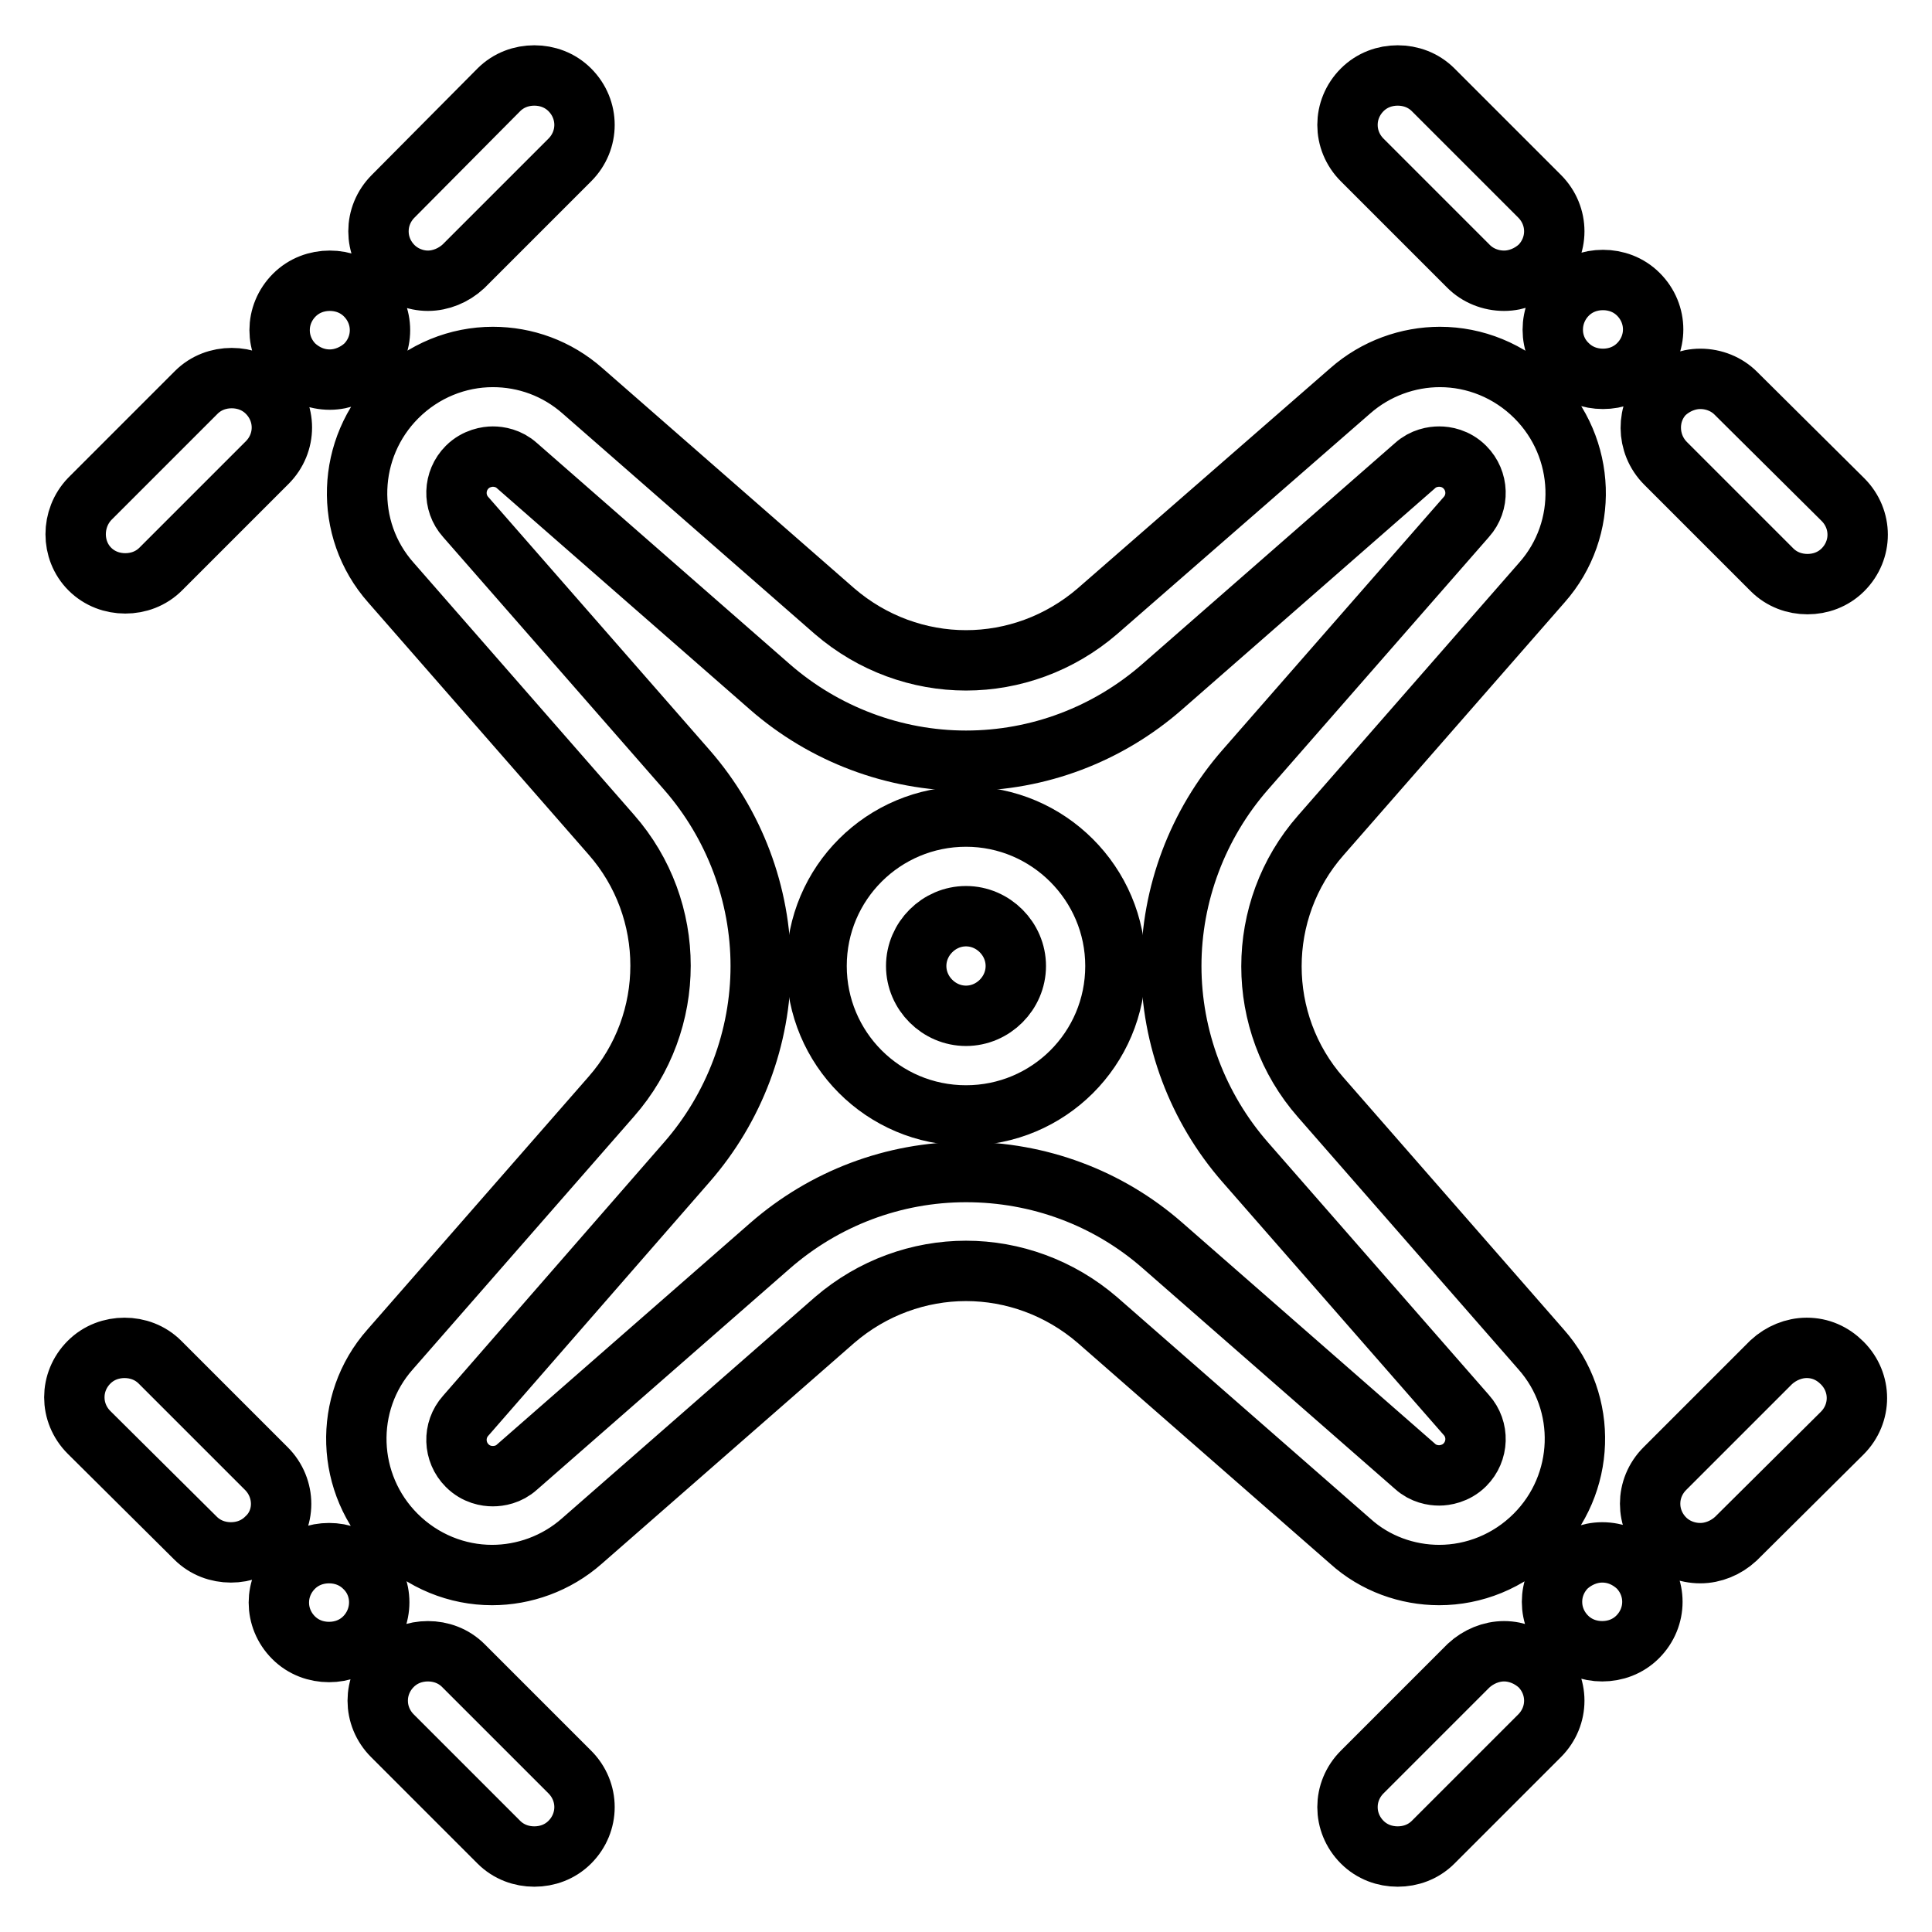
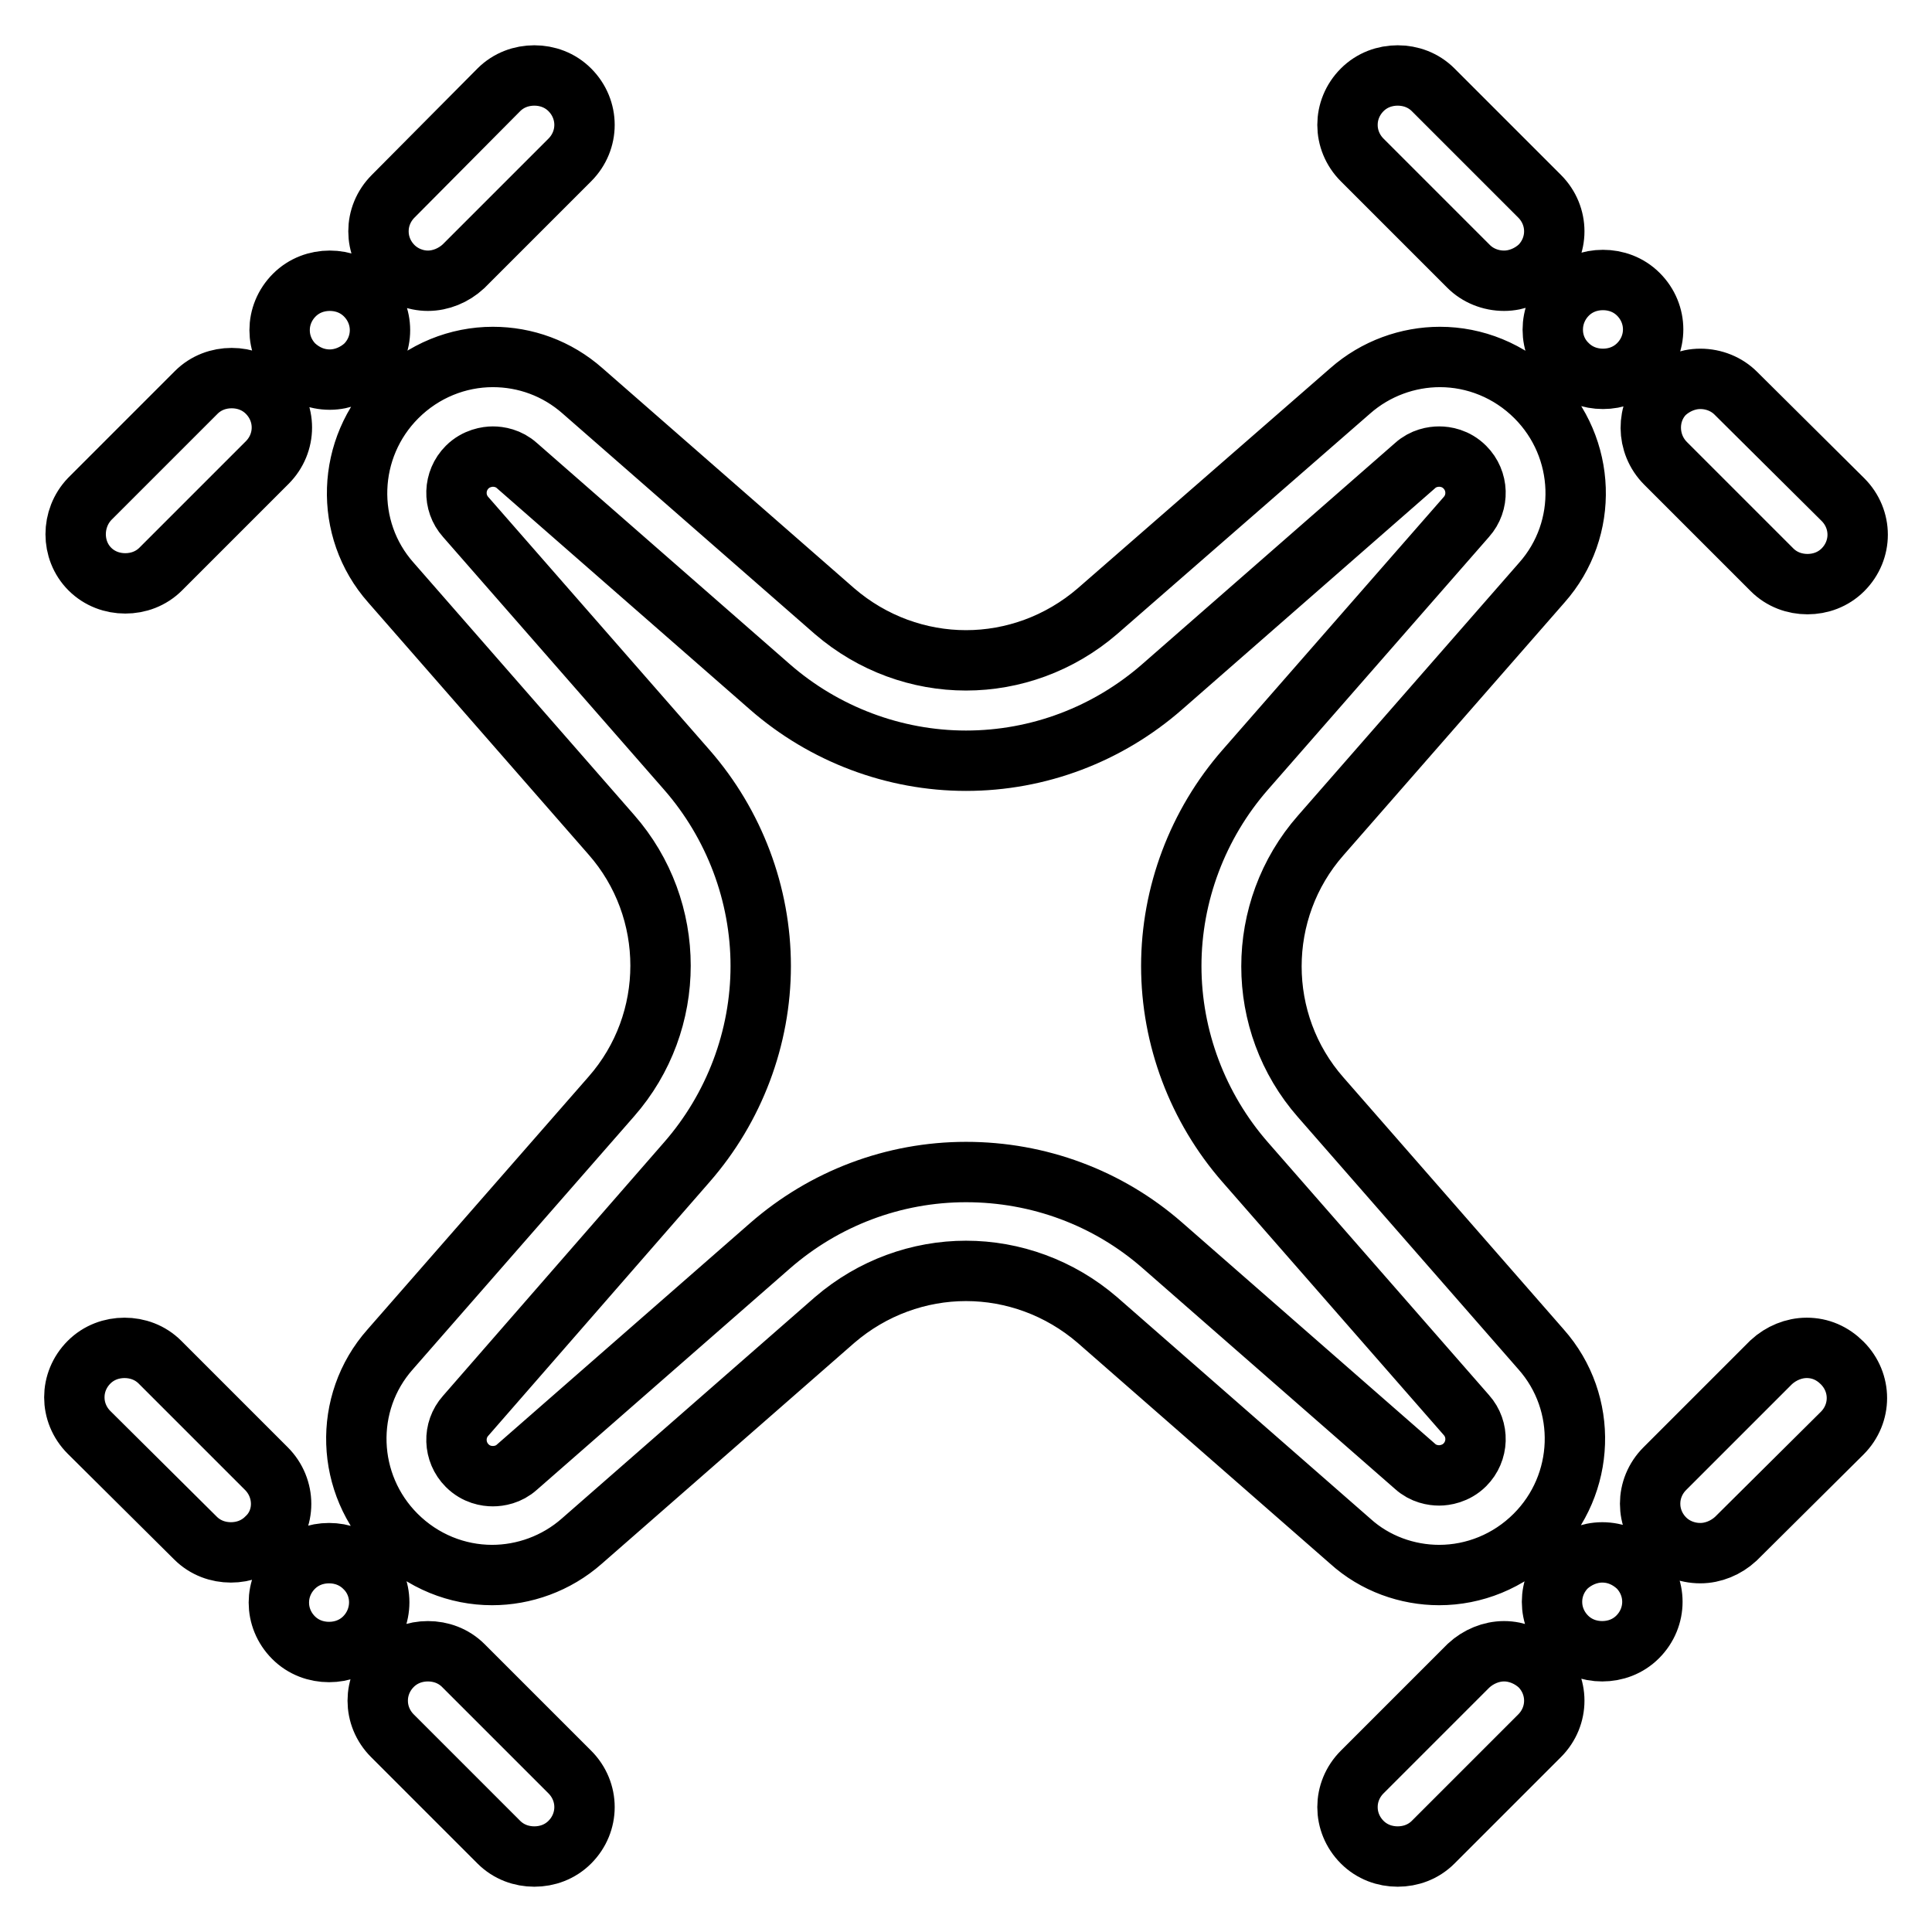
<svg xmlns="http://www.w3.org/2000/svg" version="1.1" x="0px" y="0px" viewBox="0 0 256 256" enable-background="new 0 0 256 256" xml:space="preserve">
  <g>
    <path stroke-width="8" fill-opacity="0" stroke="#000000" d="M190.7,208.7c4.6,0,9.2-1.8,12.7-5.3c6.7-6.7,7.1-17.5,0.8-24.6L175,145.4c-8.7-9.9-8.7-24.8,0-34.7 l29.3-33.5c6.3-7.1,5.9-17.9-0.8-24.6c-3.5-3.5-8.1-5.3-12.7-5.3c-4.2,0-8.5,1.5-11.9,4.5L145.4,81c-5,4.3-11.2,6.5-17.4,6.5 c-6.2,0-12.4-2.2-17.4-6.5L77.2,51.8c-3.4-3-7.6-4.5-11.9-4.5c-4.6,0-9.2,1.8-12.7,5.3c-6.7,6.7-7.1,17.5-0.8,24.6L81,110.6 c8.7,9.9,8.7,24.8,0,34.7l-29.3,33.5c-6.3,7.1-5.9,17.9,0.8,24.6c3.5,3.5,8.1,5.3,12.7,5.3c4.2,0,8.5-1.5,11.9-4.5l33.5-29.3 c5-4.3,11.2-6.5,17.4-6.5c6.2,0,12.4,2.2,17.4,6.5l33.5,29.3C182.2,207.2,186.5,208.7,190.7,208.7z M128,155.3 c-9.6,0-18.8,3.5-26,9.8l-33.5,29.3c-1.1,1-2.4,1.2-3.2,1.2c-0.8,0-2.2-0.2-3.4-1.4c-1.8-1.8-1.9-4.7-0.2-6.6L91,154 c6.3-7.2,9.8-16.5,9.8-26s-3.5-18.8-9.8-26L61.7,68.5c-1.7-1.9-1.6-4.8,0.2-6.6c1.2-1.2,2.7-1.4,3.4-1.4c0.8,0,2.1,0.2,3.2,1.2 L102,91c7.2,6.3,16.5,9.8,26,9.8c9.6,0,18.8-3.5,26-9.8l33.5-29.3c1.1-1,2.4-1.2,3.2-1.2c0.8,0,2.2,0.2,3.4,1.4 c1.8,1.8,1.9,4.7,0.2,6.6L165,102c-6.3,7.2-9.8,16.5-9.8,26s3.5,18.8,9.8,26l29.3,33.5c1.7,1.9,1.6,4.8-0.2,6.6 c-1.2,1.2-2.7,1.4-3.4,1.4c-0.8,0-2.1-0.2-3.2-1.2L154,165C146.8,158.7,137.6,155.3,128,155.3z M43.7,50.3c1.7,0,3.4-0.7,4.7-1.9 c2.6-2.6,2.6-6.7,0-9.3c-1.3-1.3-3-1.9-4.7-1.9c-1.7,0-3.4,0.6-4.7,1.9c-2.6,2.6-2.6,6.7,0,9.3C40.3,49.6,41.9,50.3,43.7,50.3z  M11.9,75.4c1.3,1.3,3,1.9,4.7,1.9s3.4-0.6,4.7-1.9l14.1-14.1c2.6-2.6,2.6-6.7,0-9.3c-1.3-1.3-3-1.9-4.7-1.9 c-1.7,0-3.4,0.6-4.7,1.9L11.9,66.1C9.4,68.7,9.4,72.9,11.9,75.4z M56.7,37.2c1.7,0,3.4-0.7,4.7-1.9l14.1-14.1 c2.6-2.6,2.6-6.7,0-9.3c-1.3-1.3-3-1.9-4.7-1.9s-3.4,0.6-4.7,1.9L52.1,26c-2.6,2.6-2.6,6.7,0,9.3C53.3,36.5,55,37.2,56.7,37.2z  M212.3,205.7c-1.7,0-3.4,0.7-4.7,1.9c-2.6,2.6-2.6,6.7,0,9.3c1.3,1.3,3,1.9,4.7,1.9c1.7,0,3.4-0.6,4.7-1.9c2.6-2.6,2.6-6.7,0-9.3 C215.7,206.4,214.1,205.7,212.3,205.7z M199.3,218.8c-1.7,0-3.4,0.7-4.7,1.9l-14.1,14.1c-2.6,2.6-2.6,6.7,0,9.3 c1.3,1.3,3,1.9,4.7,1.9c1.7,0,3.4-0.6,4.7-1.9l14.1-14.1c2.6-2.6,2.6-6.7,0-9.3C202.7,219.5,201,218.8,199.3,218.8z M239.4,178.6 c-1.7,0-3.4,0.7-4.7,1.9l-14.1,14.1c-2.6,2.6-2.6,6.7,0,9.3c1.2,1.2,2.9,1.9,4.7,1.9c1.7,0,3.4-0.7,4.7-1.9l14.1-14 c2.6-2.6,2.6-6.7,0-9.3C242.8,179.3,241.2,178.6,239.4,178.6z M207.7,48.3c1.3,1.3,3,1.9,4.7,1.9c1.7,0,3.4-0.6,4.7-1.9 c2.6-2.6,2.6-6.7,0-9.3c-1.3-1.3-3-1.9-4.7-1.9c-1.7,0-3.4,0.6-4.7,1.9C205.1,41.6,205.1,45.8,207.7,48.3z M194.6,35.3 c1.2,1.2,2.9,1.9,4.7,1.9c1.7,0,3.4-0.7,4.7-1.9c2.6-2.6,2.6-6.7,0-9.3l-14.1-14.1c-1.3-1.3-3-1.9-4.7-1.9c-1.7,0-3.4,0.6-4.7,1.9 c-2.6,2.6-2.6,6.7,0,9.3L194.6,35.3z M220.7,61.4l14.1,14.1c1.3,1.3,3,1.9,4.7,1.9s3.4-0.6,4.7-1.9c2.6-2.6,2.6-6.7,0-9.3L230,52.1 c-1.2-1.2-2.9-1.9-4.7-1.9c-1.7,0-3.4,0.7-4.7,1.9C218.1,54.6,218.1,58.8,220.7,61.4z M48.3,207.7c-1.3-1.3-3-1.9-4.7-1.9 c-1.7,0-3.4,0.6-4.7,1.9c-2.6,2.6-2.6,6.7,0,9.3c1.3,1.3,3,1.9,4.7,1.9c1.7,0,3.4-0.6,4.7-1.9C50.9,214.4,50.9,210.2,48.3,207.7z  M35.3,194.6l-14.1-14.1c-1.3-1.3-3-1.9-4.7-1.9c-1.7,0-3.4,0.6-4.7,1.9c-2.6,2.6-2.6,6.7,0,9.3l14.1,14c1.3,1.3,3,1.9,4.7,1.9 c1.7,0,3.4-0.6,4.7-1.9C37.9,201.4,37.9,197.2,35.3,194.6z M61.4,220.7c-1.3-1.3-3-1.9-4.7-1.9c-1.7,0-3.4,0.6-4.7,1.9 c-2.6,2.6-2.6,6.7,0,9.3l14.1,14.1c1.3,1.3,3,1.9,4.7,1.9s3.4-0.6,4.7-1.9c2.6-2.6,2.6-6.7,0-9.3L61.4,220.7z" />
-     <path stroke-width="8" fill-opacity="0" stroke="#000000" d="M128,108.2c-10.9,0-19.8,8.8-19.8,19.8c0,10.9,8.8,19.8,19.8,19.8c10.9,0,19.8-8.8,19.8-19.8 C147.8,117.1,138.9,108.2,128,108.2z M128,134.6c-3.6,0-6.6-3-6.6-6.6c0-3.6,3-6.6,6.6-6.6c3.6,0,6.6,3,6.6,6.6 C134.6,131.6,131.6,134.6,128,134.6z" />
  </g>
</svg>